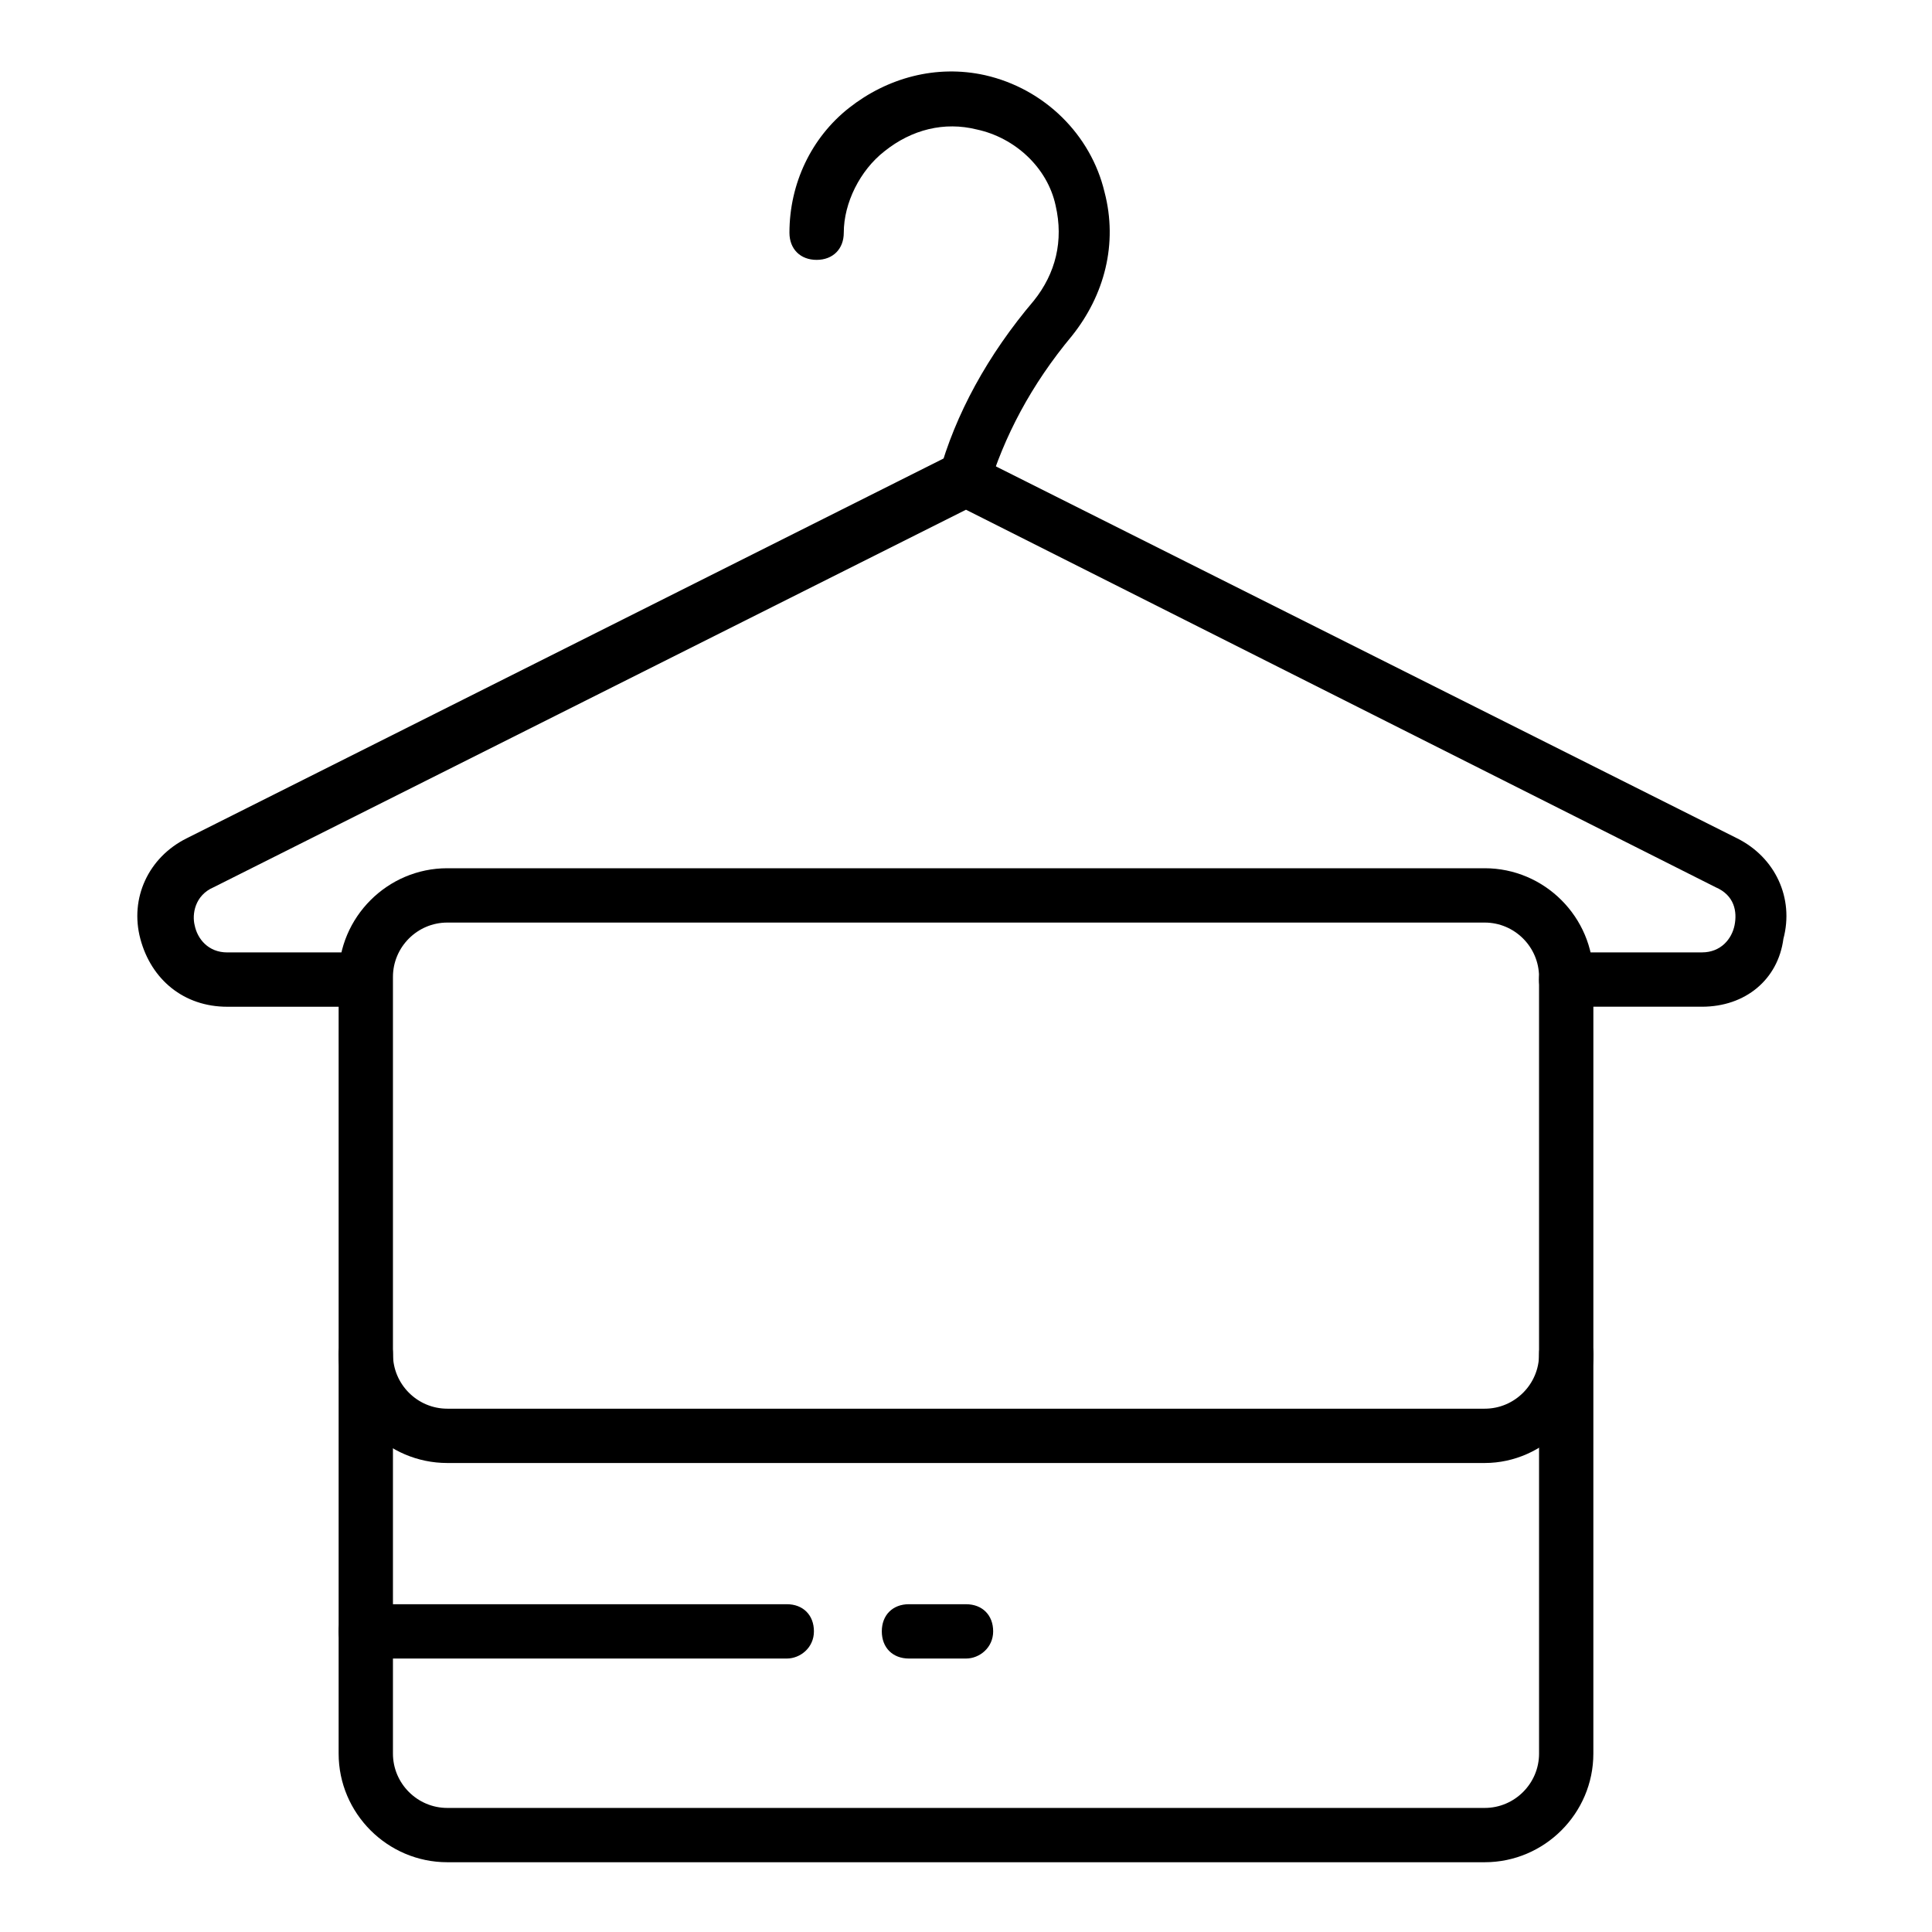
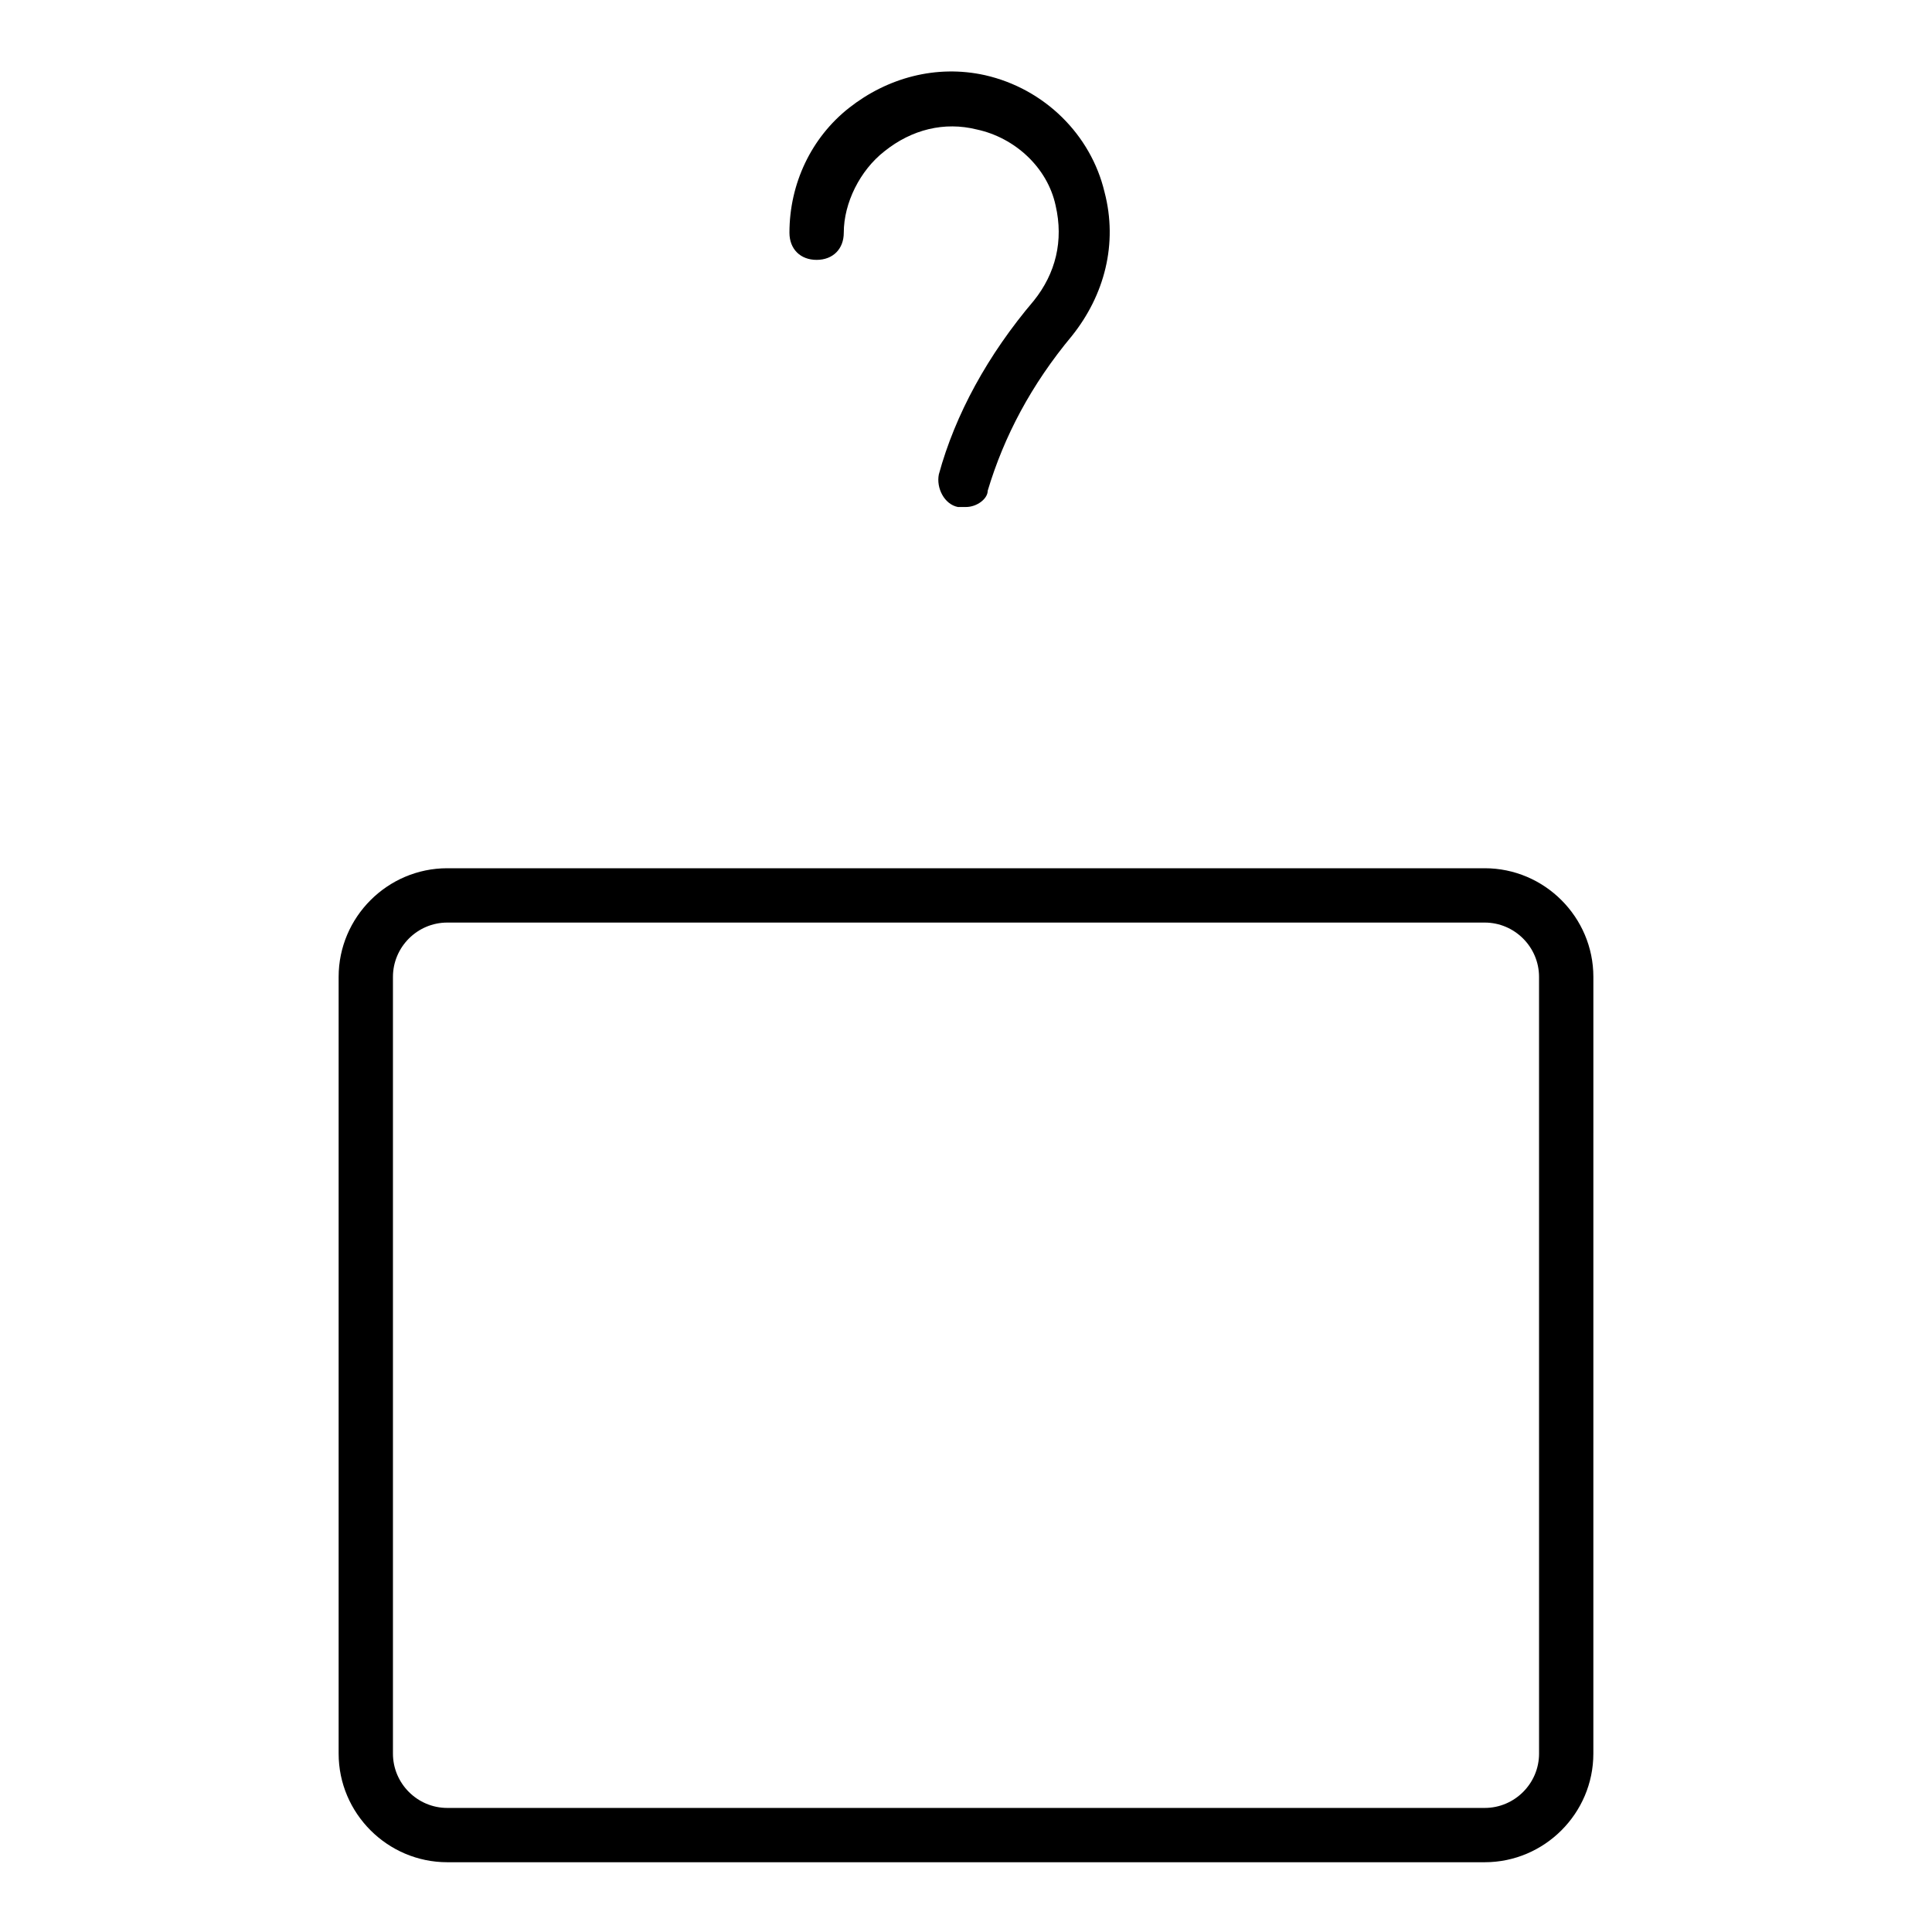
<svg xmlns="http://www.w3.org/2000/svg" fill="#000000" width="800px" height="800px" version="1.1" viewBox="144 144 512 512">
  <g>
-     <path d="m595.04 410.79h-35.988c-4.32 0-7.199-2.879-7.199-7.199s2.879-7.199 7.199-7.199h35.988c5.039 0 7.918-3.598 8.637-7.199 0.719-3.598 0-7.918-5.039-10.078l-198.64-100.03-199.37 100.04c-5.039 2.16-5.758 7.199-5.039 10.078 0.719 3.598 3.598 7.199 8.637 7.199h35.988c4.32 0 7.199 2.879 7.199 7.199 0 4.32-2.879 7.199-7.199 7.199h-35.988c-11.516 0-20.152-7.199-23.031-17.992-2.879-10.797 2.16-21.594 12.234-26.629l202.24-101.48c2.16-0.719 4.32-0.719 6.477 0l202.24 101.48c10.078 5.039 15.113 15.836 12.234 26.629-1.434 10.789-10.07 17.984-21.586 17.984z" />
    <path d="m400 278.36h-2.16c-3.598-0.719-5.758-5.039-5.039-8.637 4.32-15.836 12.957-31.668 25.191-46.062 5.758-7.199 7.918-15.836 5.758-25.191-2.16-10.078-10.797-17.992-20.871-20.152-8.637-2.16-17.273 0-24.473 5.758-6.477 5.039-10.797 13.676-10.797 21.594 0 4.32-2.879 7.199-7.199 7.199-4.32 0-7.199-2.879-7.199-7.199 0-12.957 5.758-25.191 15.836-33.109s23.031-11.516 35.988-8.637c15.836 3.598 28.07 15.836 31.668 30.949 3.598 13.676 0 27.352-8.637 38.145-10.797 12.957-17.992 26.629-22.312 41.023 0.004 2.164-2.875 4.32-5.754 4.32z" />
    <path d="m537.46 637.51h-274.93c-15.836 0-28.789-12.957-28.789-28.789v-205.84c0-15.836 12.957-28.789 28.789-28.789h274.94c15.836 0 28.789 12.957 28.789 28.789l-0.004 205.84c0 15.836-12.953 28.789-28.789 28.789zm-274.93-249.02c-7.918 0-14.395 6.477-14.395 14.395v205.84c0 7.918 6.477 14.395 14.395 14.395h274.94c7.918 0 14.395-6.477 14.395-14.395l-0.004-205.84c0-7.918-6.477-14.395-14.395-14.395z" />
-     <path d="m537.46 531.71h-274.93c-15.836 0-28.789-12.957-28.789-28.789 0-4.32 2.879-7.199 7.199-7.199 4.32 0 7.199 2.879 7.199 7.199 0 7.918 6.477 14.395 14.395 14.395h274.94c7.918 0 14.395-6.477 14.395-14.395 0-4.32 2.879-7.199 7.199-7.199 4.32 0 7.199 2.879 7.199 7.199-0.012 15.117-12.965 28.789-28.801 28.789z" />
-     <path d="m352.5 583.53h-111.56c-4.32 0-7.199-2.879-7.199-7.199s2.879-7.199 7.199-7.199h111.56c4.32 0 7.199 2.879 7.199 7.199s-3.602 7.199-7.199 7.199z" />
-     <path d="m400 583.53h-15.113c-4.32 0-7.199-2.879-7.199-7.199s2.879-7.199 7.199-7.199l15.113 0.004c4.32 0 7.199 2.879 7.199 7.199-0.004 4.316-3.602 7.195-7.199 7.195z" />
  </g>
</svg>